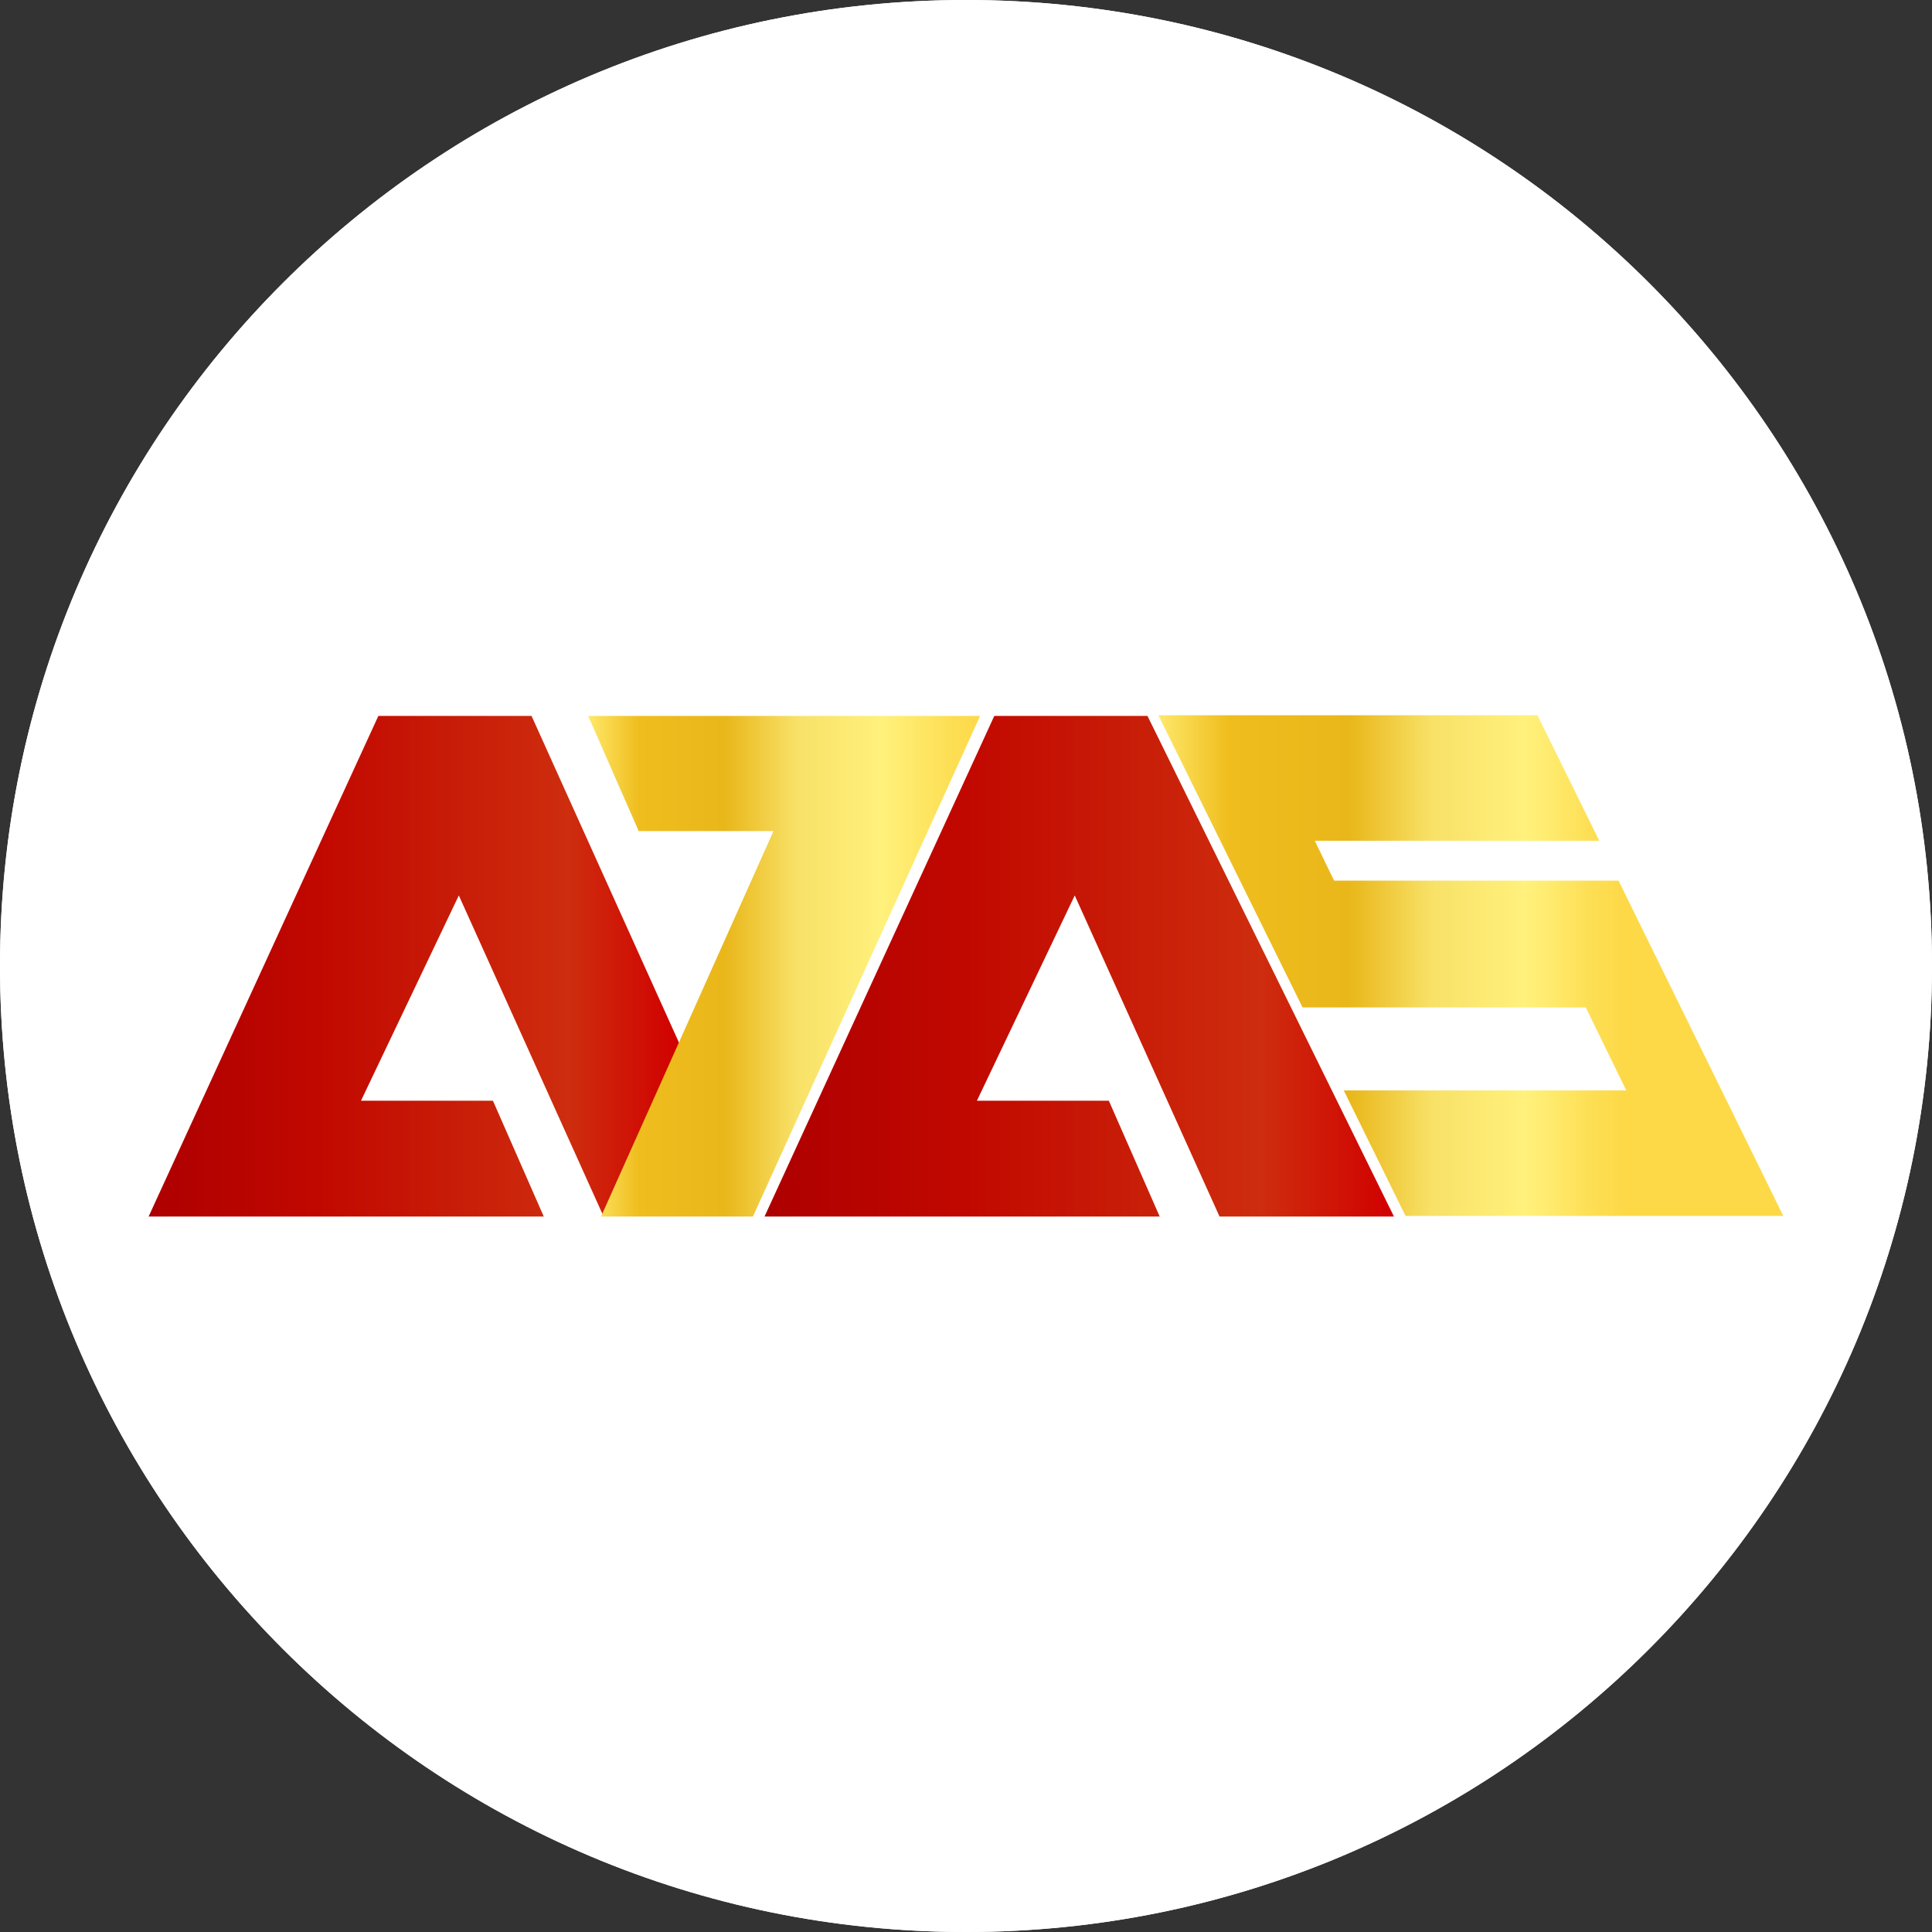
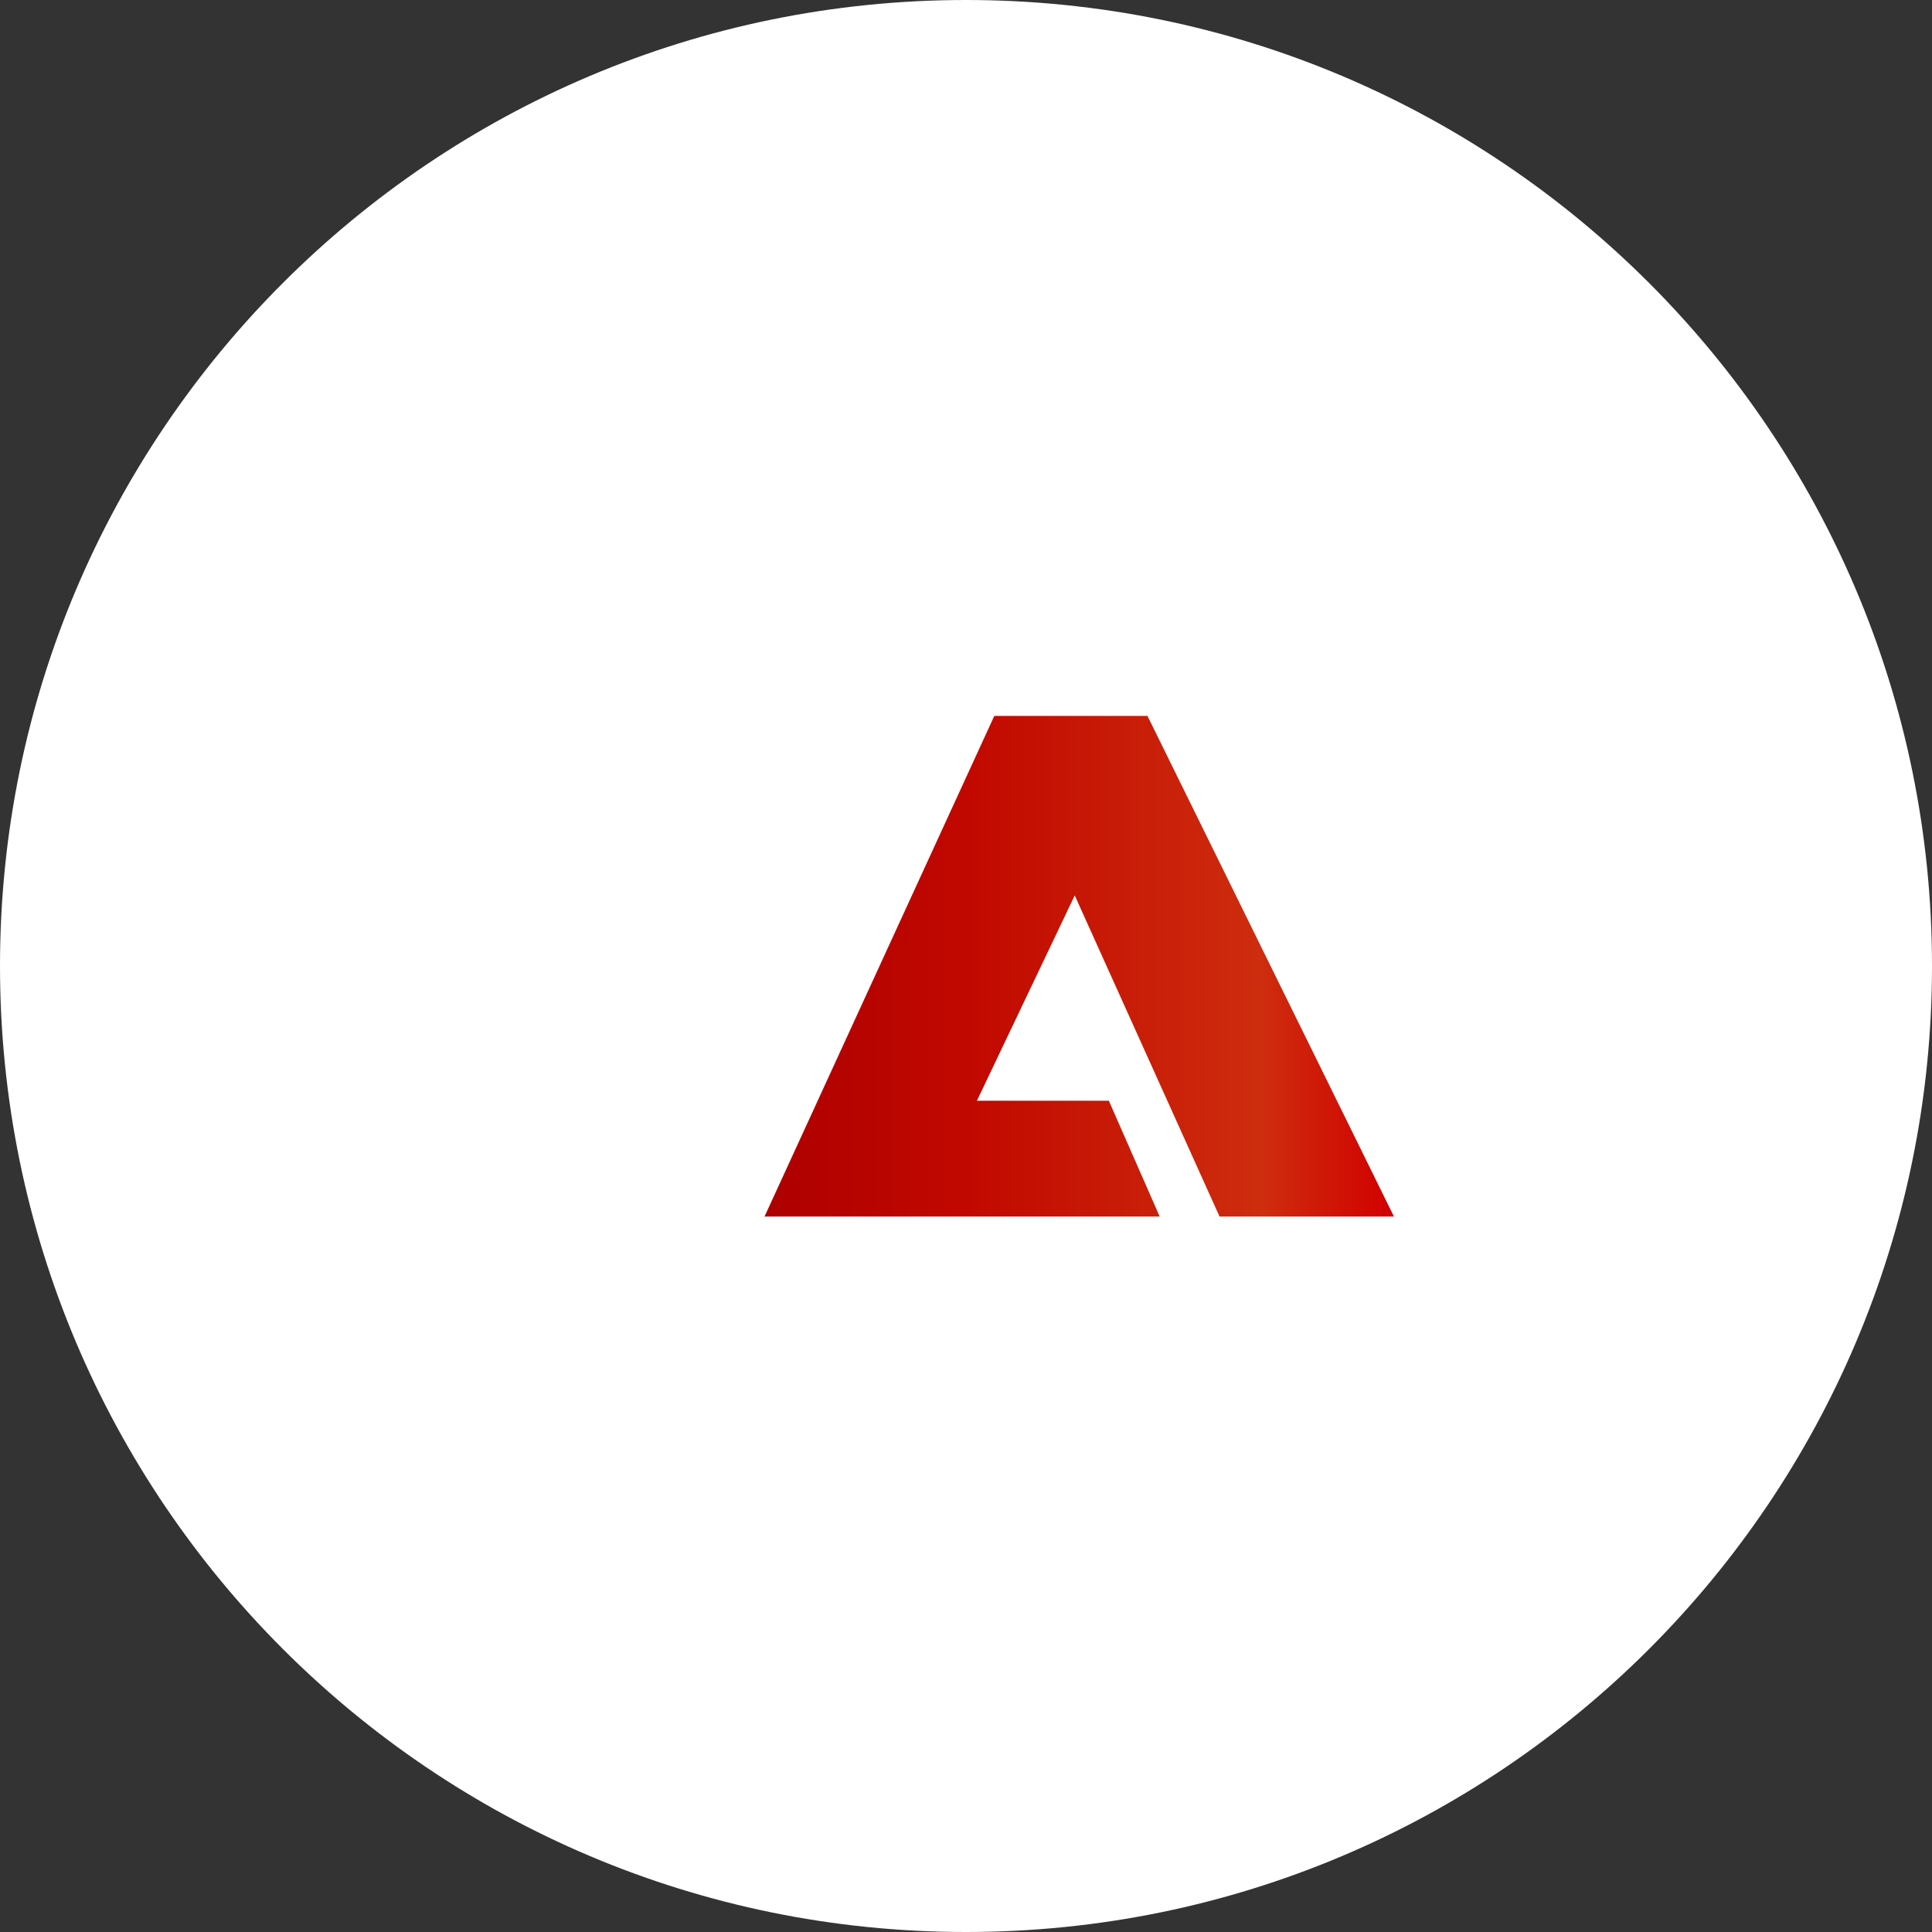
<svg xmlns="http://www.w3.org/2000/svg" width="120" height="120" viewBox="0 0 120 120" fill="none">
  <rect x="0" y="0" width="120" height="120" fill="#333333" stroke="none" />
  <g id="Frame" clip-path="url(#clip0_12977_62562)">
    <path id="Vector" d="M120 60C120 26.863 93.137 0 60 0C26.863 0 0 26.863 0 60C0 93.137 26.863 120 60 120C93.137 120 120 93.137 120 60Z" fill="white" />
-     <path id="Vector_2" d="M120 60C120 26.863 93.137 0 60 0C26.863 0 0 26.863 0 60C0 93.137 26.863 120 60 120C93.137 120 120 93.137 120 60Z" fill="white" />
-     <path id="Vector_3" d="M71.949 44.426H95.494L99.332 52.22H81.663L82.862 54.698H100.531L110.764 75.522H87.3L83.462 67.728H101.011L98.493 62.572H80.904L71.949 44.426Z" fill="url(#paint0_linear_12977_62562)" />
-     <path id="Vector_4" d="M33.015 44.466H23.501L9.23 75.562H33.775L30.617 68.368H22.422L28.498 55.617L37.492 75.562L42.249 64.93L33.015 44.466Z" fill="url(#paint1_linear_12977_62562)" />
    <path id="Vector_5" d="M71.271 44.466H61.758L47.486 75.562H72.031L68.872 68.368H60.678L66.754 55.617L75.748 75.562H86.581L71.271 44.466Z" fill="url(#paint2_linear_12977_62562)" />
-     <path id="Vector_6" d="M39.689 51.66L36.531 44.466H60.876L46.765 75.562H37.331L48.044 51.62H39.689V51.66Z" fill="url(#paint3_linear_12977_62562)" />
  </g>
  <defs>
    <linearGradient id="paint0_linear_12977_62562" x1="71.949" y1="59.974" x2="105.823" y2="59.974" gradientUnits="userSpaceOnUse">
      <stop stop-color="#FEE86A" />
      <stop offset="0.13" stop-color="#EFBD1D" />
      <stop offset="0.35" stop-color="#E9B71A" />
      <stop offset="0.5" stop-color="#F8E167" />
      <stop offset="0.67" stop-color="#FFF17C" />
      <stop offset="0.69" stop-color="#FFEF77" />
      <stop offset="0.79" stop-color="#FDDF55" />
      <stop offset="0.85" stop-color="#FDD948" />
    </linearGradient>
    <linearGradient id="paint1_linear_12977_62562" x1="9.23" y1="60.014" x2="42.249" y2="60.014" gradientUnits="userSpaceOnUse">
      <stop stop-color="#AD0000" />
      <stop offset="0.32" stop-color="#C10800" />
      <stop offset="0.79" stop-color="#CE2D0E" />
      <stop offset="1" stop-color="#D10000" />
    </linearGradient>
    <linearGradient id="paint2_linear_12977_62562" x1="47.486" y1="118.689" x2="86.581" y2="118.689" gradientUnits="userSpaceOnUse">
      <stop stop-color="#AD0000" />
      <stop offset="0.32" stop-color="#C10800" />
      <stop offset="0.79" stop-color="#CE2D0E" />
      <stop offset="1" stop-color="#D10000" />
    </linearGradient>
    <linearGradient id="paint3_linear_12977_62562" x1="36.531" y1="60.014" x2="60.876" y2="60.014" gradientUnits="userSpaceOnUse">
      <stop stop-color="#FEE86A" />
      <stop offset="0.13" stop-color="#EFBD1D" />
      <stop offset="0.35" stop-color="#E9B71A" />
      <stop offset="0.53" stop-color="#F8E167" />
      <stop offset="0.75" stop-color="#FFF17C" />
      <stop offset="0.77" stop-color="#FFEF77" />
      <stop offset="0.92" stop-color="#FDDF55" />
      <stop offset="1" stop-color="#FDD948" />
    </linearGradient>
    <clipPath id="clip0_12977_62562">
      <rect width="120" height="120" fill="white" />
    </clipPath>
  </defs>
</svg>